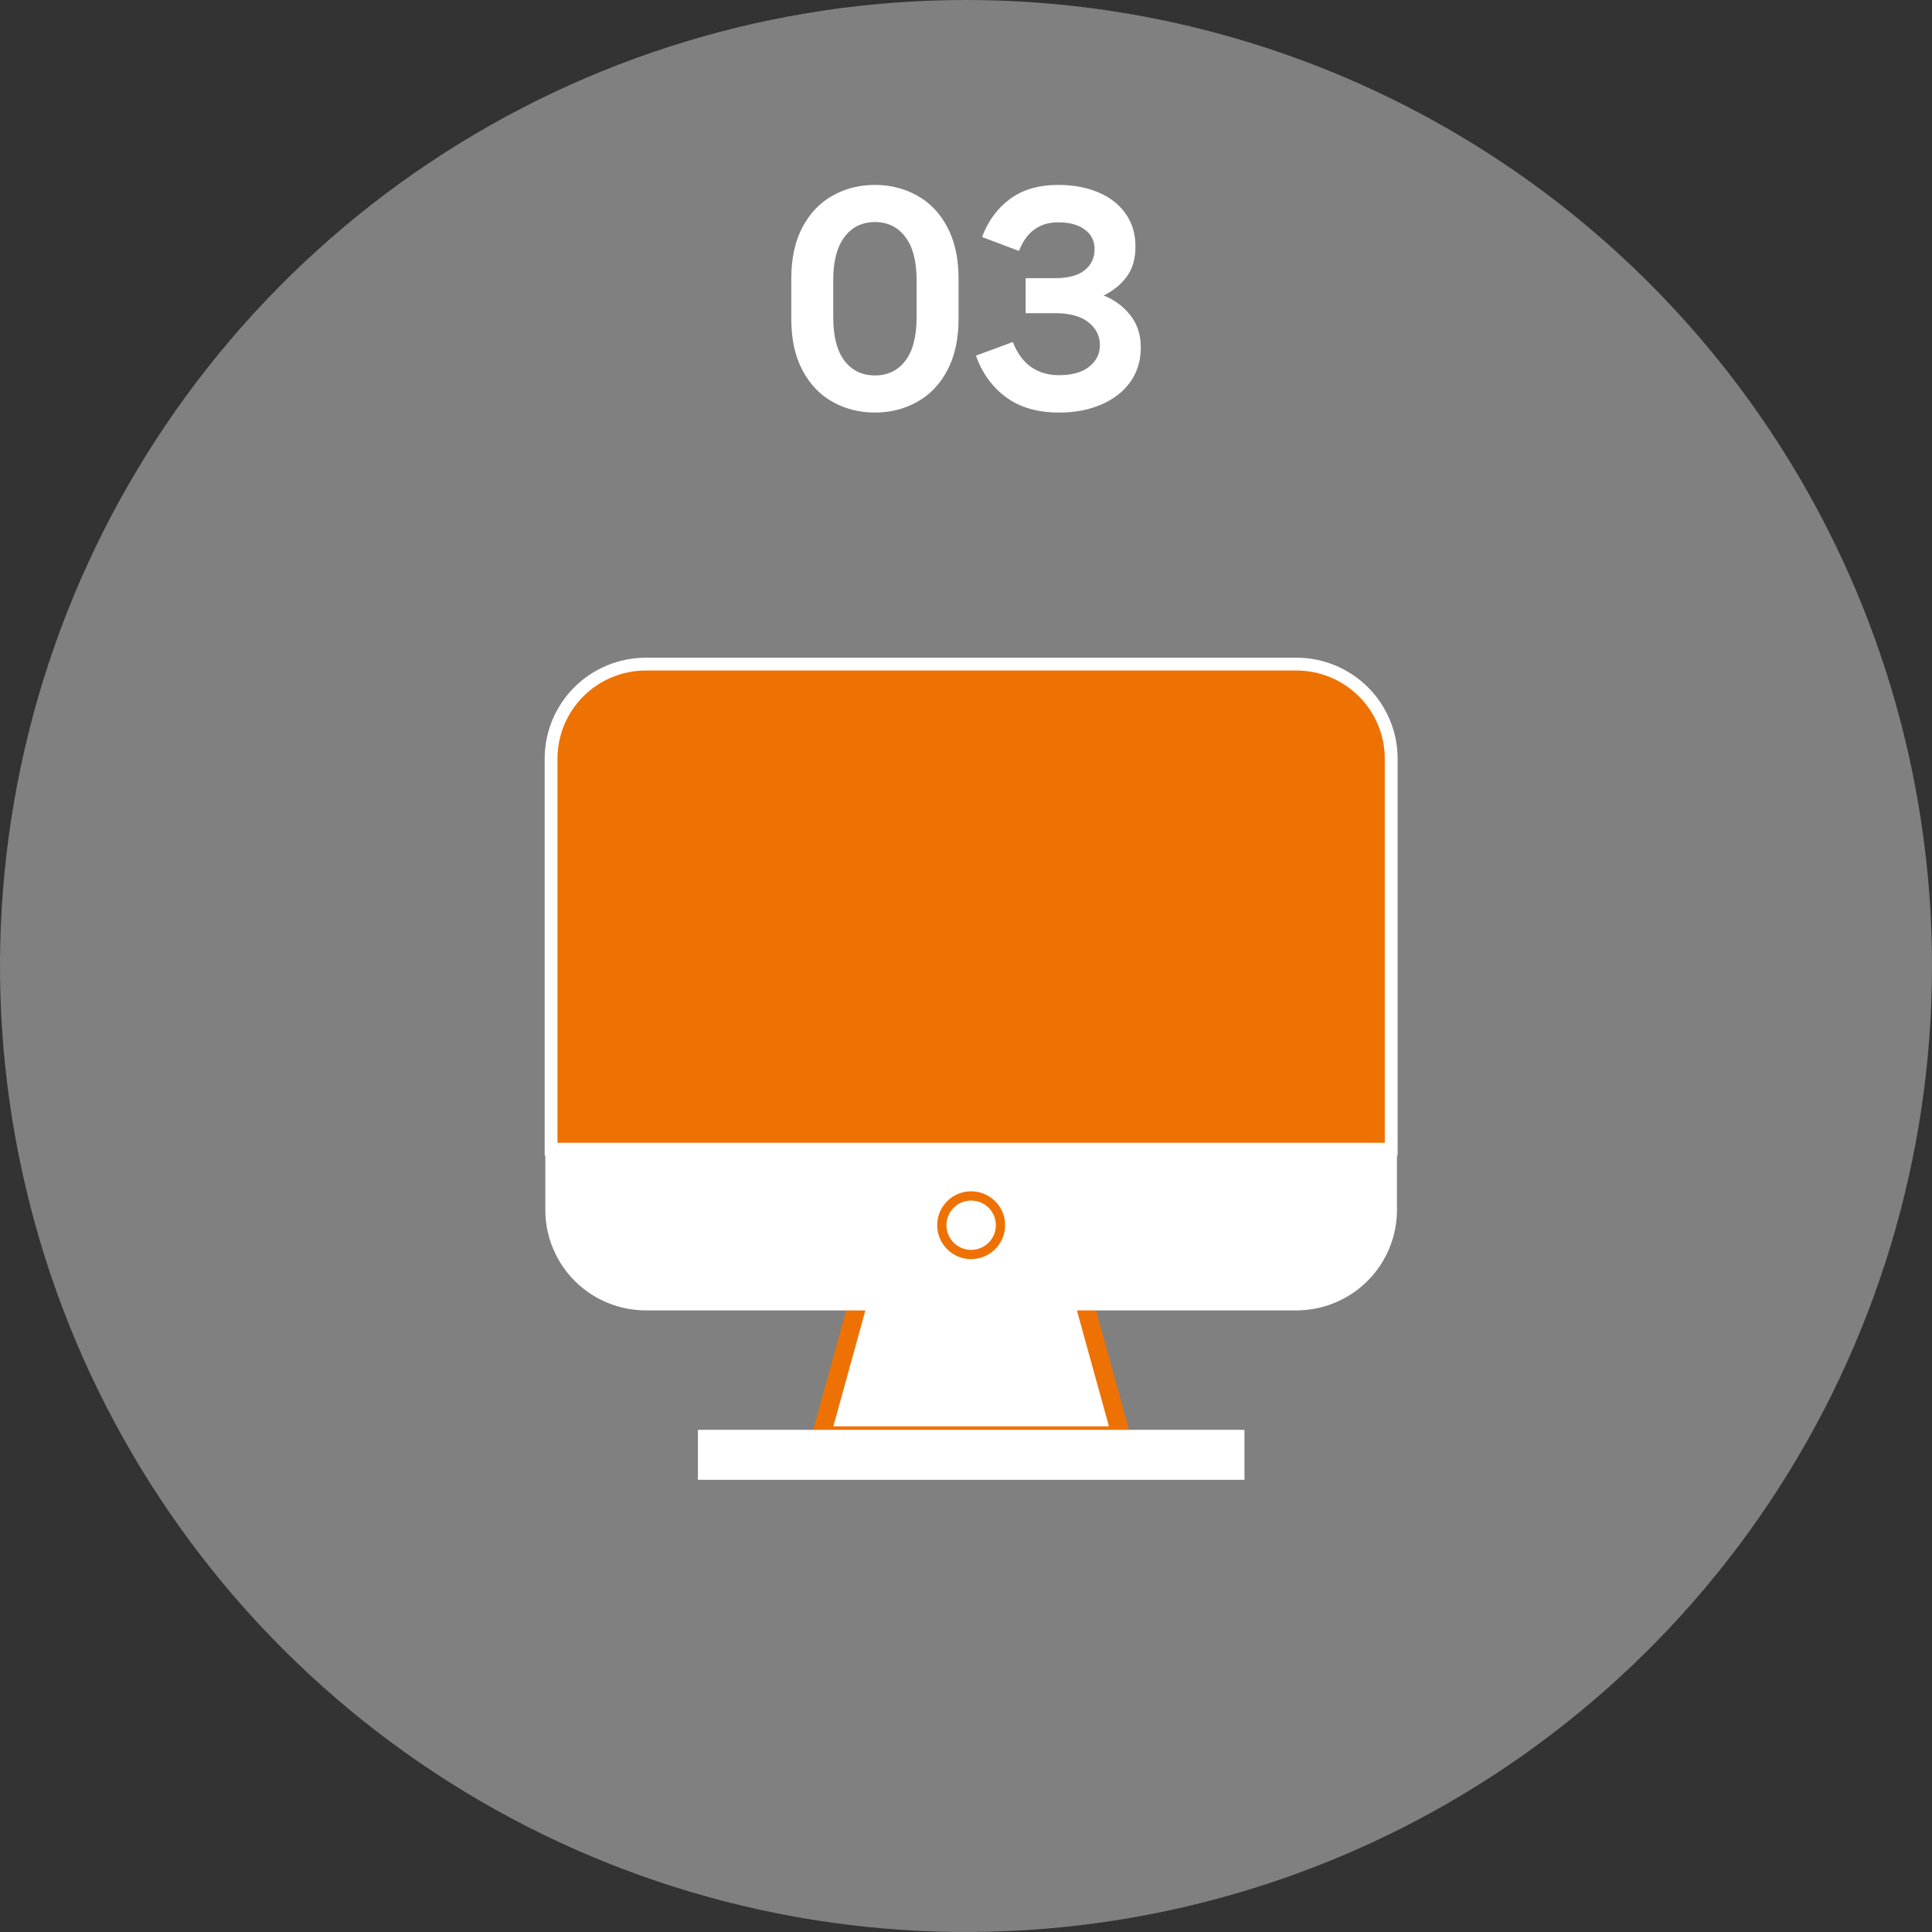
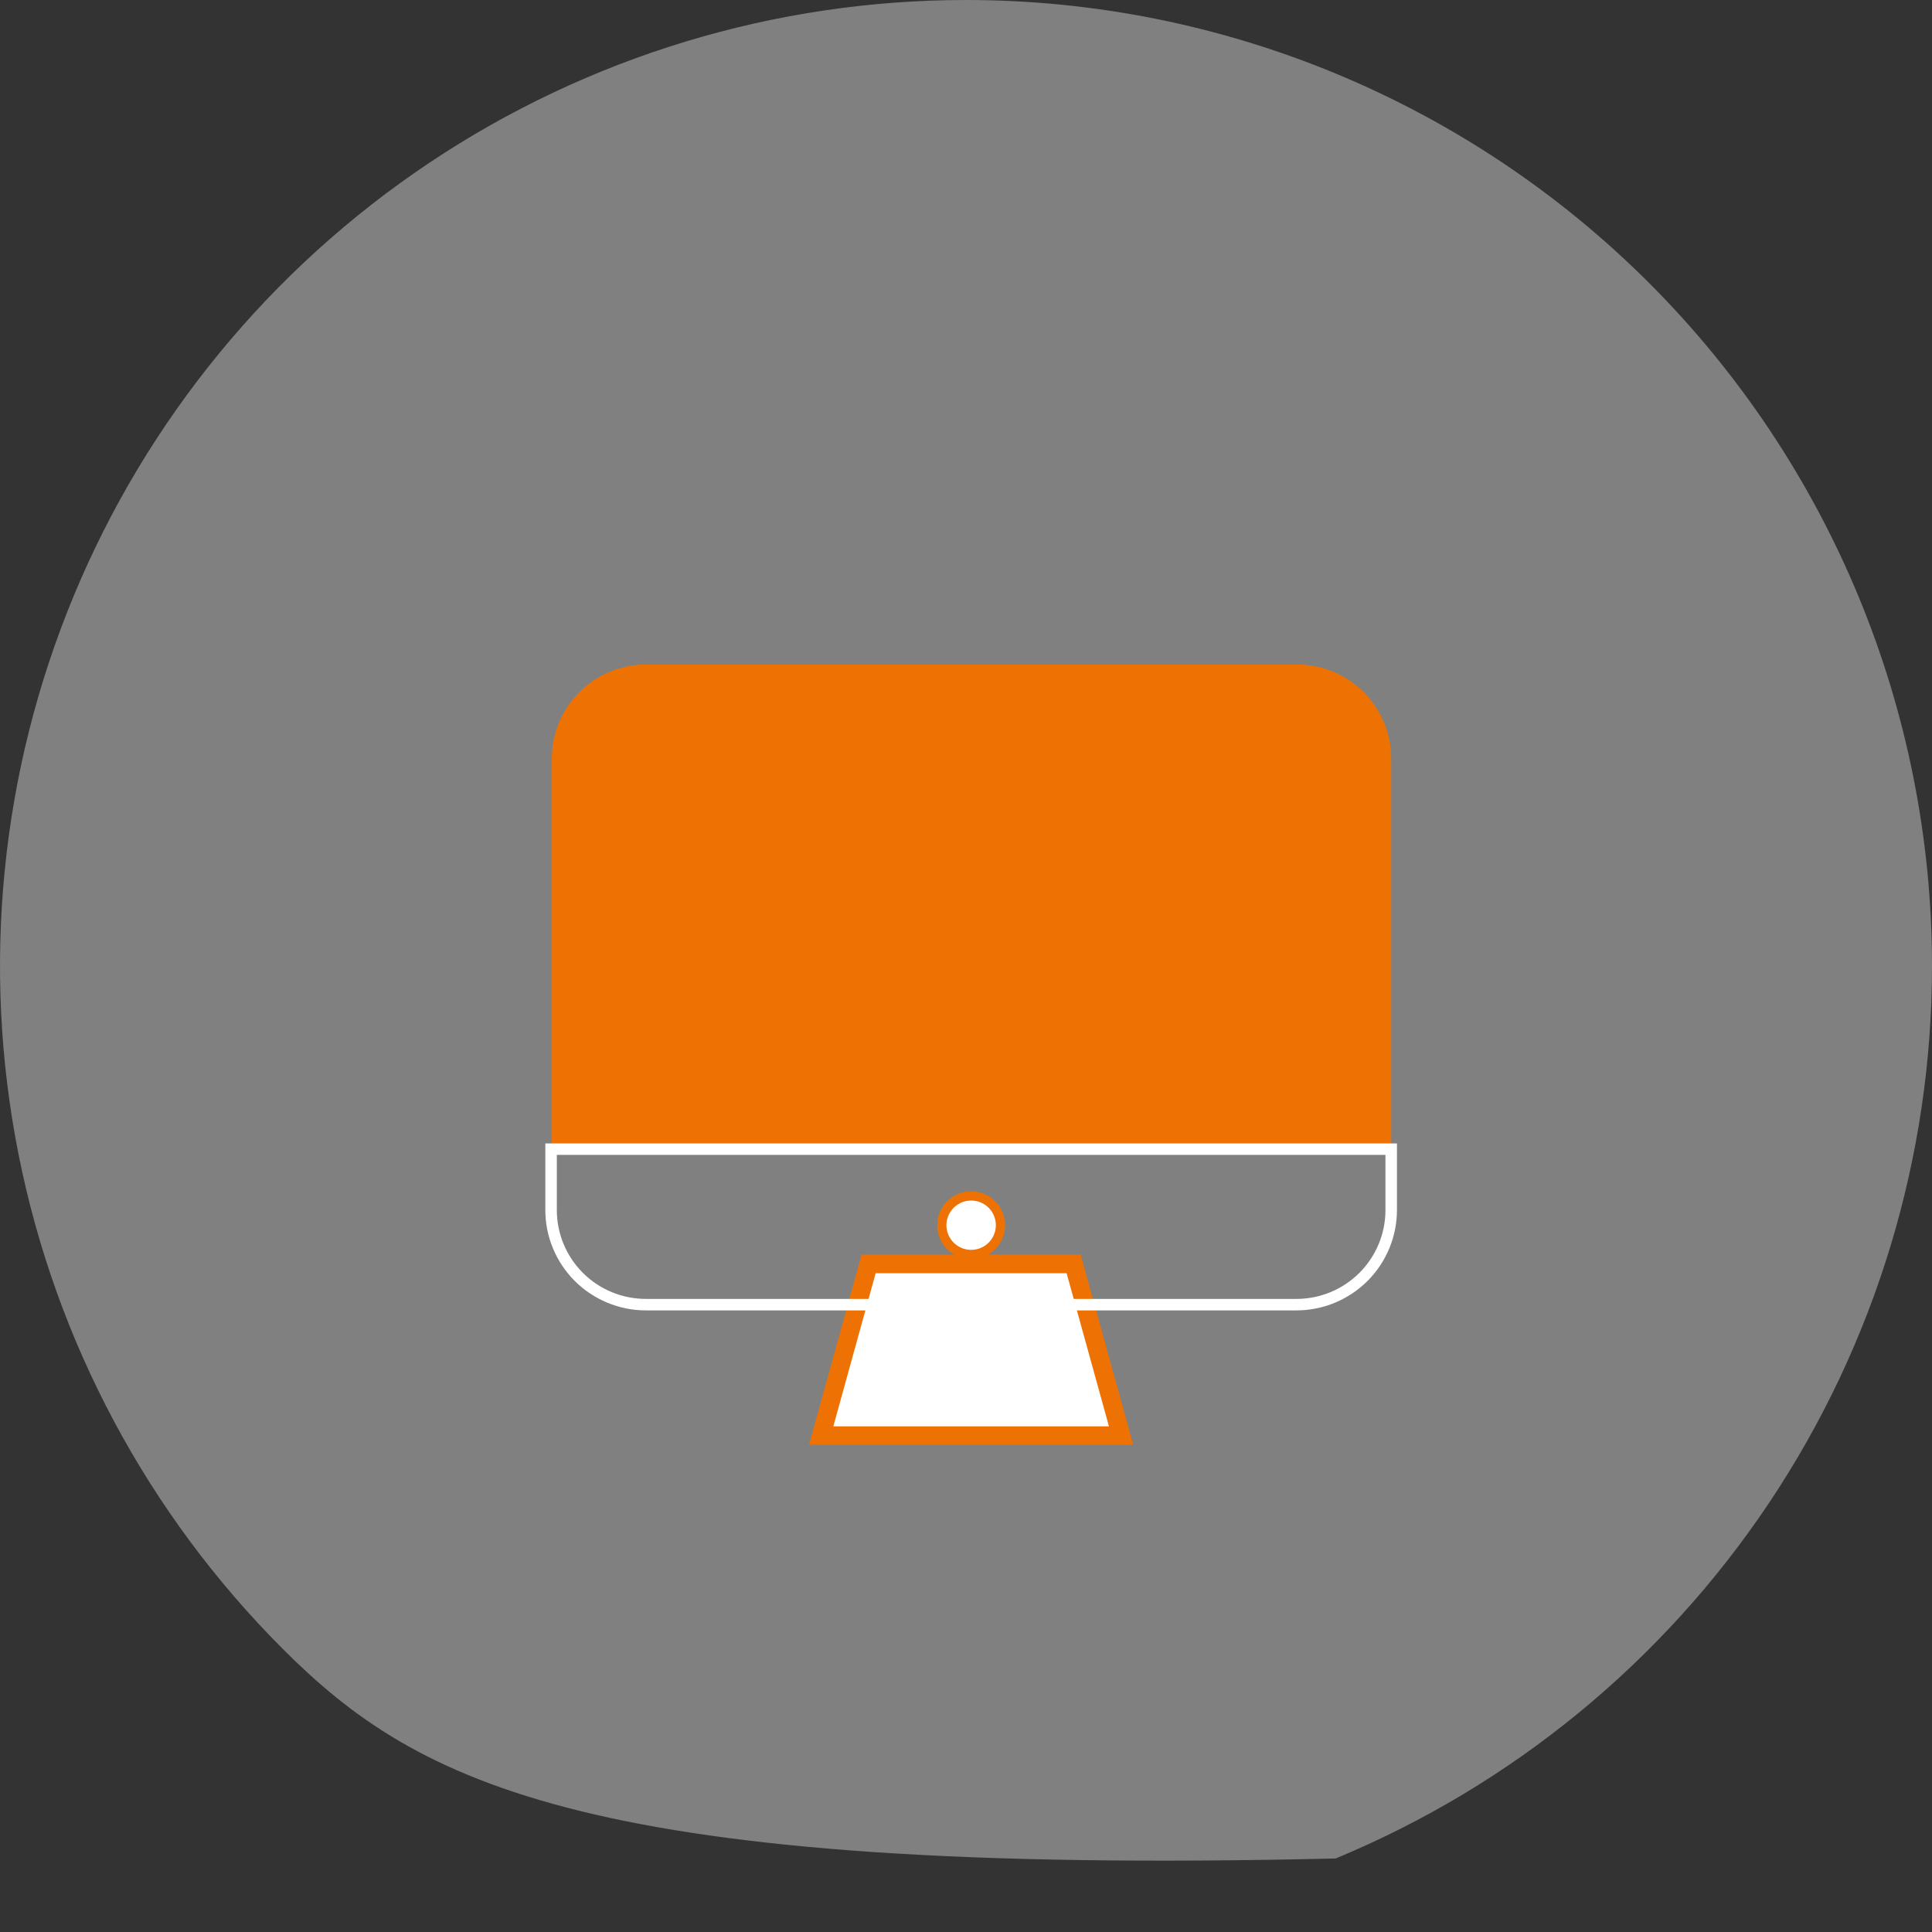
<svg xmlns="http://www.w3.org/2000/svg" width="188" height="188" viewBox="0 0 188 188" fill="none">
  <rect x="0" y="0" width="188" height="188" fill="#333333" stroke="none" />
  <g clip-path="url(#clip0_33_6663)">
-     <path d="M188 94C188 112.591 182.487 130.765 172.158 146.224C161.829 161.682 147.148 173.73 129.972 180.845C112.796 187.959 93.896 189.821 75.662 186.194C57.427 182.567 40.678 173.614 27.532 160.468C14.386 147.322 5.433 130.573 1.806 112.338C-1.821 94.104 0.041 75.204 7.155 58.028C14.27 40.852 26.318 26.171 41.776 15.842C57.235 5.513 75.409 0 94 0C118.93 0 142.84 9.904 160.468 27.532C178.096 45.16 188 69.07 188 94Z" fill="#808080" />
-     <path d="M85.137 40.146C83.629 40.146 82.26 39.799 81.029 39.106C79.798 38.43 78.819 37.407 78.091 36.038C77.363 34.669 76.999 32.996 76.999 31.02V27.12C76.999 25.144 77.363 23.471 78.091 22.102C78.819 20.733 79.798 19.71 81.029 19.034C82.26 18.341 83.629 17.994 85.137 17.994C86.645 17.994 88.014 18.341 89.245 19.034C90.476 19.71 91.455 20.733 92.183 22.102C92.911 23.471 93.275 25.144 93.275 27.12V31.02C93.275 32.996 92.911 34.669 92.183 36.038C91.455 37.407 90.476 38.43 89.245 39.106C88.014 39.799 86.645 40.146 85.137 40.146ZM85.137 36.532C86.385 36.532 87.373 36.055 88.101 35.102C88.829 34.149 89.193 32.736 89.193 30.864V27.276C89.193 25.421 88.829 24.017 88.101 23.064C87.373 22.093 86.385 21.608 85.137 21.608C83.889 21.608 82.901 22.093 82.173 23.064C81.445 24.017 81.081 25.421 81.081 27.276V30.864C81.081 32.736 81.445 34.149 82.173 35.102C82.901 36.055 83.889 36.532 85.137 36.532ZM98.555 33.282C99.405 35.431 100.904 36.506 103.053 36.506C104.301 36.506 105.272 36.237 105.965 35.7C106.676 35.145 107.031 34.443 107.031 33.594C107.031 32.693 106.659 31.947 105.913 31.358C105.168 30.769 104.085 30.474 102.663 30.474H99.803V27.068H102.663C103.929 27.068 104.882 26.817 105.523 26.314C106.182 25.794 106.511 25.109 106.511 24.26C106.511 23.428 106.191 22.787 105.549 22.336C104.925 21.868 104.067 21.634 102.975 21.634C101.155 21.634 99.881 22.561 99.153 24.416L95.565 23.064C96.137 21.521 97.039 20.291 98.269 19.372C99.5 18.453 101.069 17.994 102.975 17.994C104.414 17.994 105.697 18.228 106.823 18.696C107.967 19.164 108.86 19.849 109.501 20.75C110.16 21.651 110.489 22.735 110.489 24C110.489 25.196 110.203 26.175 109.631 26.938C109.077 27.683 108.331 28.29 107.395 28.758C108.453 29.174 109.319 29.815 109.995 30.682C110.671 31.531 111.009 32.571 111.009 33.802C111.009 35.085 110.671 36.203 109.995 37.156C109.319 38.109 108.375 38.846 107.161 39.366C105.965 39.886 104.596 40.146 103.053 40.146C100.956 40.146 99.231 39.643 97.879 38.638C96.545 37.65 95.574 36.307 94.967 34.608L98.555 33.282Z" fill="white" />
+     <path d="M188 94C188 112.591 182.487 130.765 172.158 146.224C161.829 161.682 147.148 173.73 129.972 180.845C57.427 182.567 40.678 173.614 27.532 160.468C14.386 147.322 5.433 130.573 1.806 112.338C-1.821 94.104 0.041 75.204 7.155 58.028C14.27 40.852 26.318 26.171 41.776 15.842C57.235 5.513 75.409 0 94 0C118.93 0 142.84 9.904 160.468 27.532C178.096 45.16 188 69.07 188 94Z" fill="#808080" />
    <g clip-path="url(#clip1_33_6663)">
      <path d="M109.092 139.695H79.908L84.524 122.997H104.476L109.092 139.695Z" fill="white" stroke="#EE7203" stroke-width="1.8" />
-       <path d="M121.097 139.137H67.914V144H121.097V139.137Z" fill="white" />
      <path d="M135.376 73.819C135.376 71.389 134.409 69.06 132.688 67.342C130.967 65.624 128.632 64.659 126.198 64.659H62.875C60.441 64.659 58.106 65.624 56.385 67.342C54.664 69.06 53.697 71.389 53.697 73.819V111.822H135.376V73.819Z" fill="#EE7203" />
-       <path d="M136 112.445H53V73.819C53.002 71.216 54.04 68.719 55.884 66.879C57.729 65.038 60.23 64.002 62.838 64H126.162C128.77 64.002 131.271 65.038 133.116 66.879C134.96 68.719 135.998 71.216 136 73.819V112.445ZM54.248 111.199H134.752V73.819C134.749 71.546 133.844 69.367 132.233 67.76C130.623 66.152 128.439 65.248 126.162 65.246H62.838C60.561 65.248 58.377 66.152 56.767 67.76C55.156 69.367 54.251 71.546 54.248 73.819V111.199Z" fill="white" />
-       <path d="M53.625 111.822V117.749C53.625 120.182 54.59 122.517 56.31 124.242C58.03 125.967 60.364 126.942 62.802 126.954H126.126C127.335 126.954 128.532 126.716 129.649 126.252C130.765 125.789 131.779 125.11 132.632 124.255C133.485 123.4 134.16 122.384 134.618 121.268C135.077 120.151 135.31 118.955 135.303 117.749V111.822H53.625Z" fill="white" />
      <path d="M126.162 127.513H62.838C60.246 127.508 57.761 126.477 55.929 124.647C54.097 122.817 53.067 120.336 53.065 117.749V111.264H135.936V117.749C135.934 120.336 134.903 122.817 133.071 124.647C131.239 126.477 128.754 127.508 126.162 127.513ZM54.184 112.381V117.749C54.184 120.04 55.096 122.238 56.718 123.86C58.341 125.481 60.542 126.393 62.838 126.395H126.162C128.458 126.393 130.659 125.481 132.282 123.86C133.905 122.238 134.816 120.04 134.816 117.749V112.381H54.184Z" fill="white" />
      <path d="M97.355 119.205C97.358 119.77 97.194 120.323 96.882 120.794C96.57 121.265 96.125 121.633 95.603 121.851C95.082 122.069 94.507 122.128 93.952 122.019C93.397 121.911 92.886 121.64 92.486 121.241C92.085 120.843 91.812 120.334 91.702 119.781C91.591 119.227 91.648 118.653 91.865 118.131C92.082 117.61 92.449 117.165 92.92 116.852C93.391 116.539 93.944 116.373 94.51 116.375C95.263 116.375 95.985 116.673 96.518 117.203C97.052 117.734 97.352 118.454 97.355 119.205Z" fill="white" stroke="#EE7203" stroke-width="0.9" />
    </g>
  </g>
  <defs>
    <clipPath id="clip0_33_6663">
      <rect width="188" height="188" fill="white" />
    </clipPath>
    <clipPath id="clip1_33_6663">
      <rect width="83" height="80" fill="white" transform="translate(53 64)" />
    </clipPath>
  </defs>
</svg>